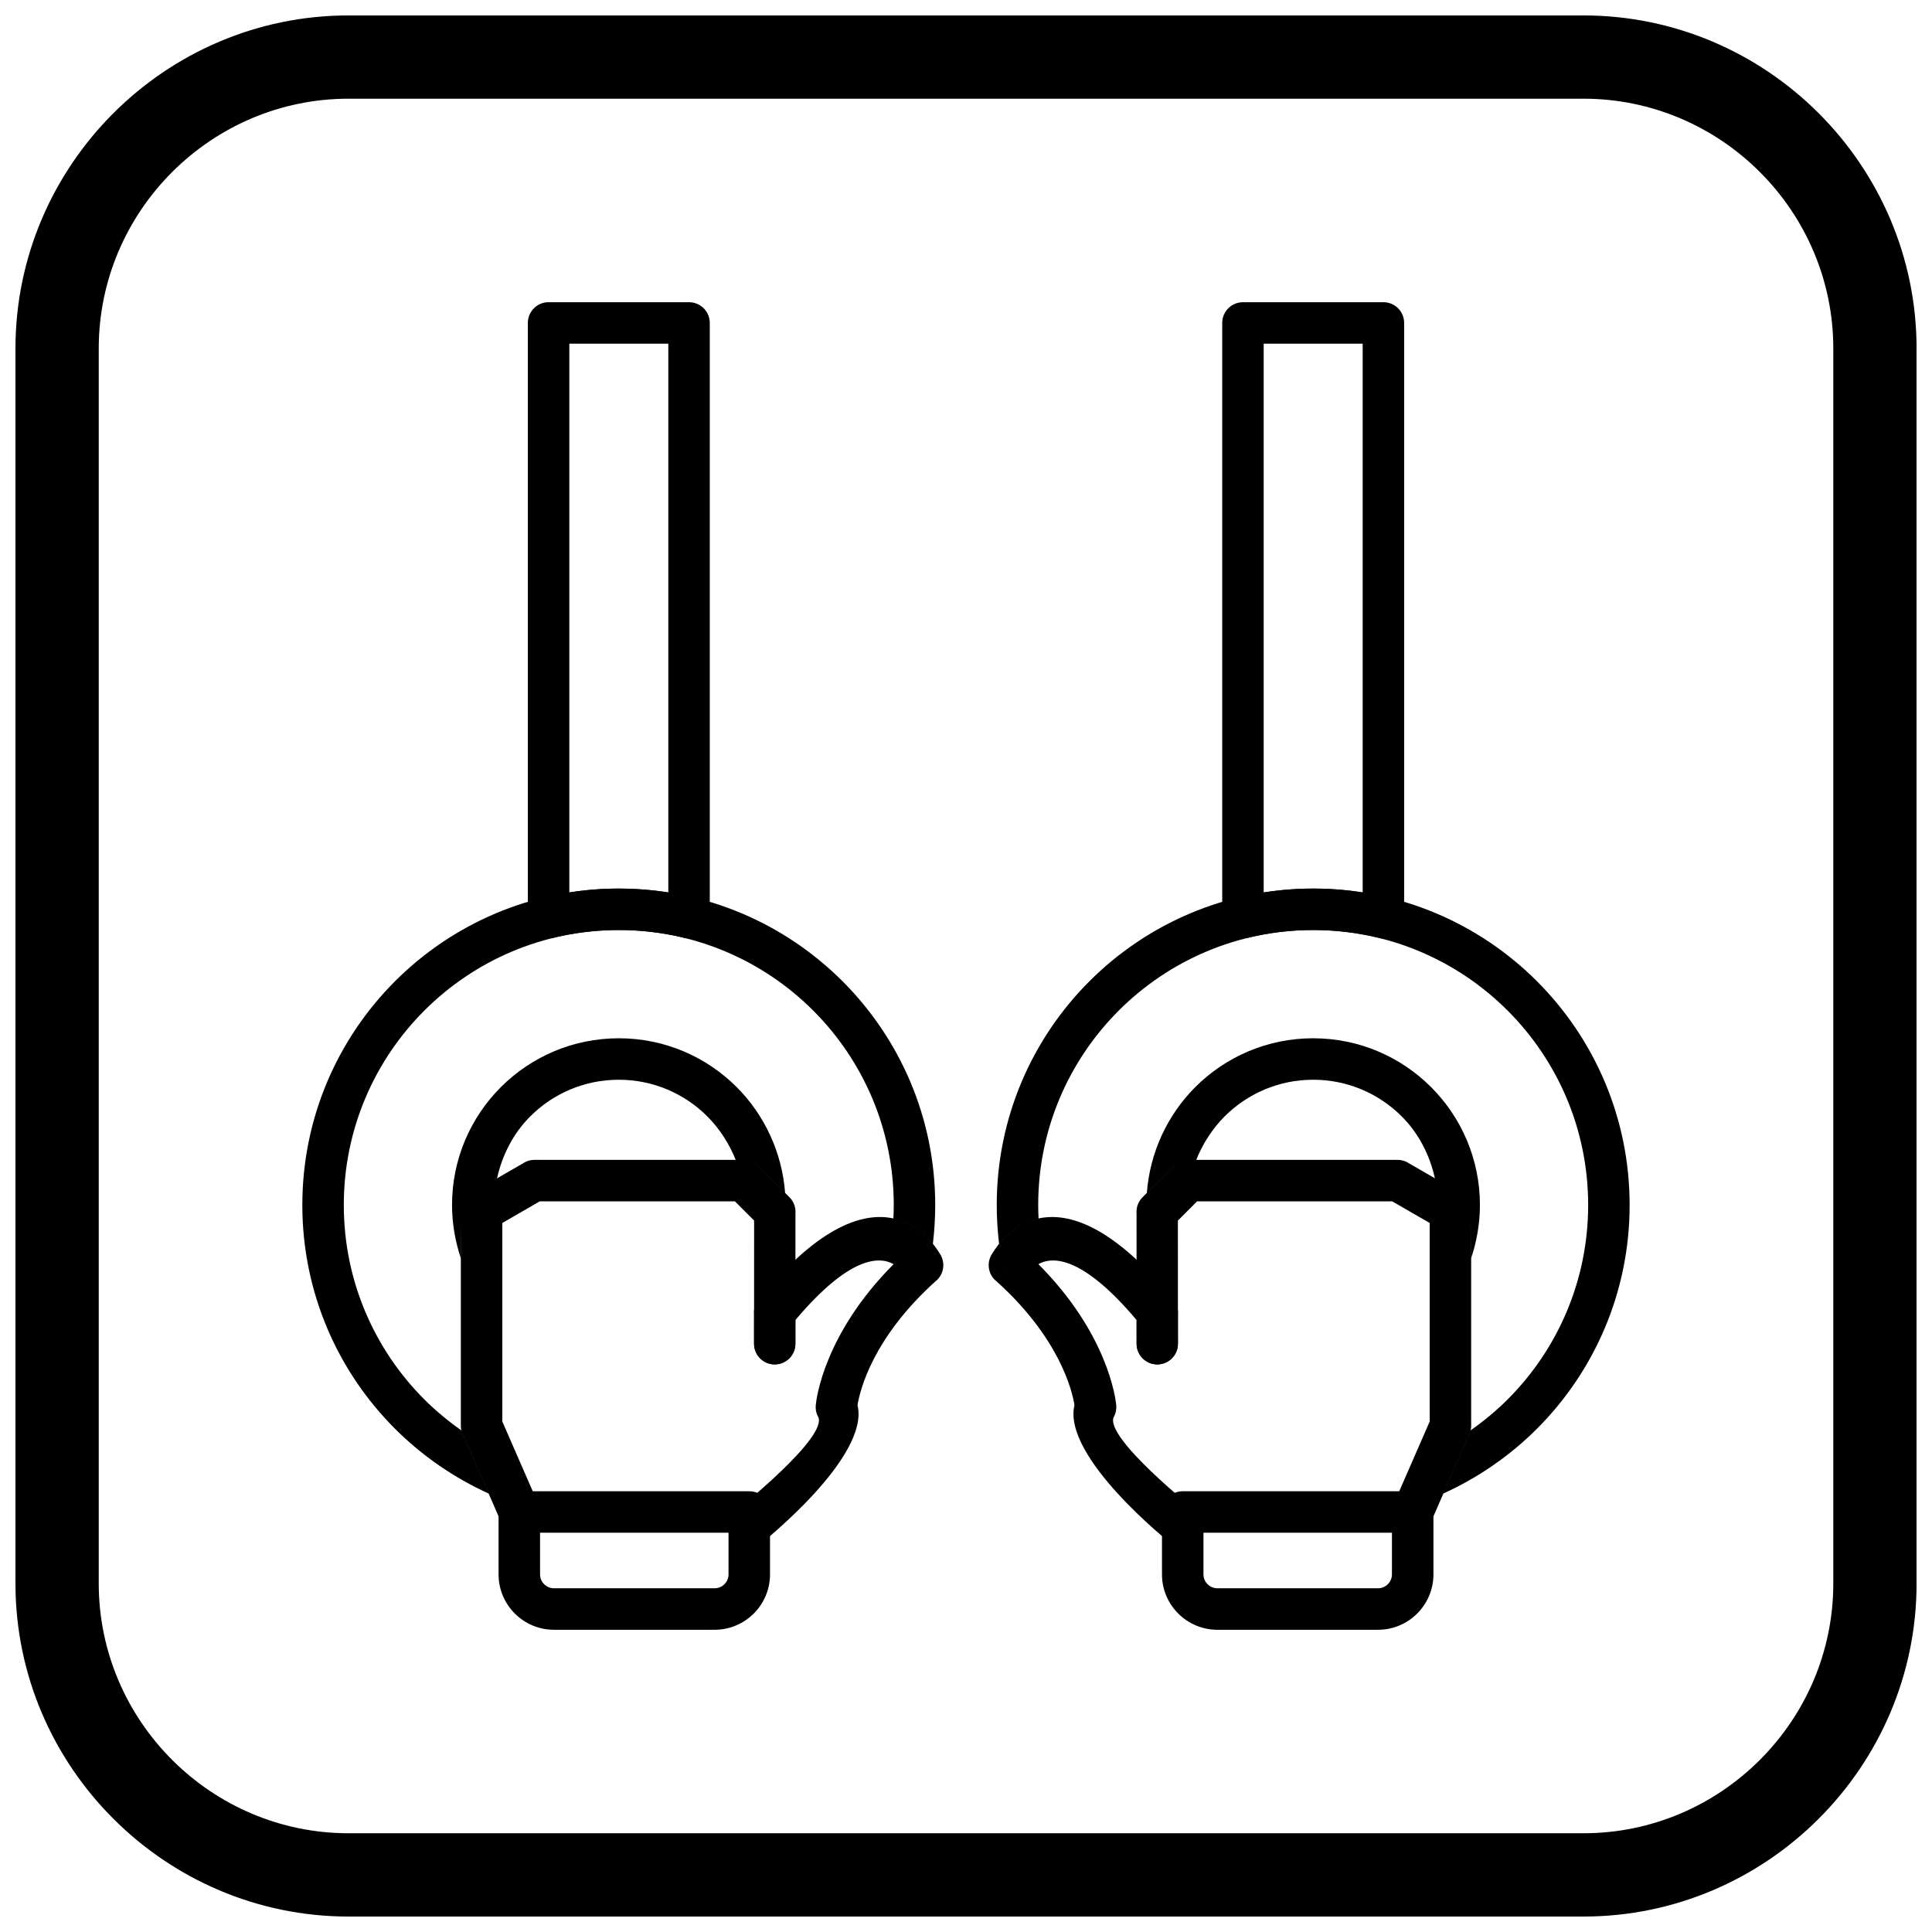
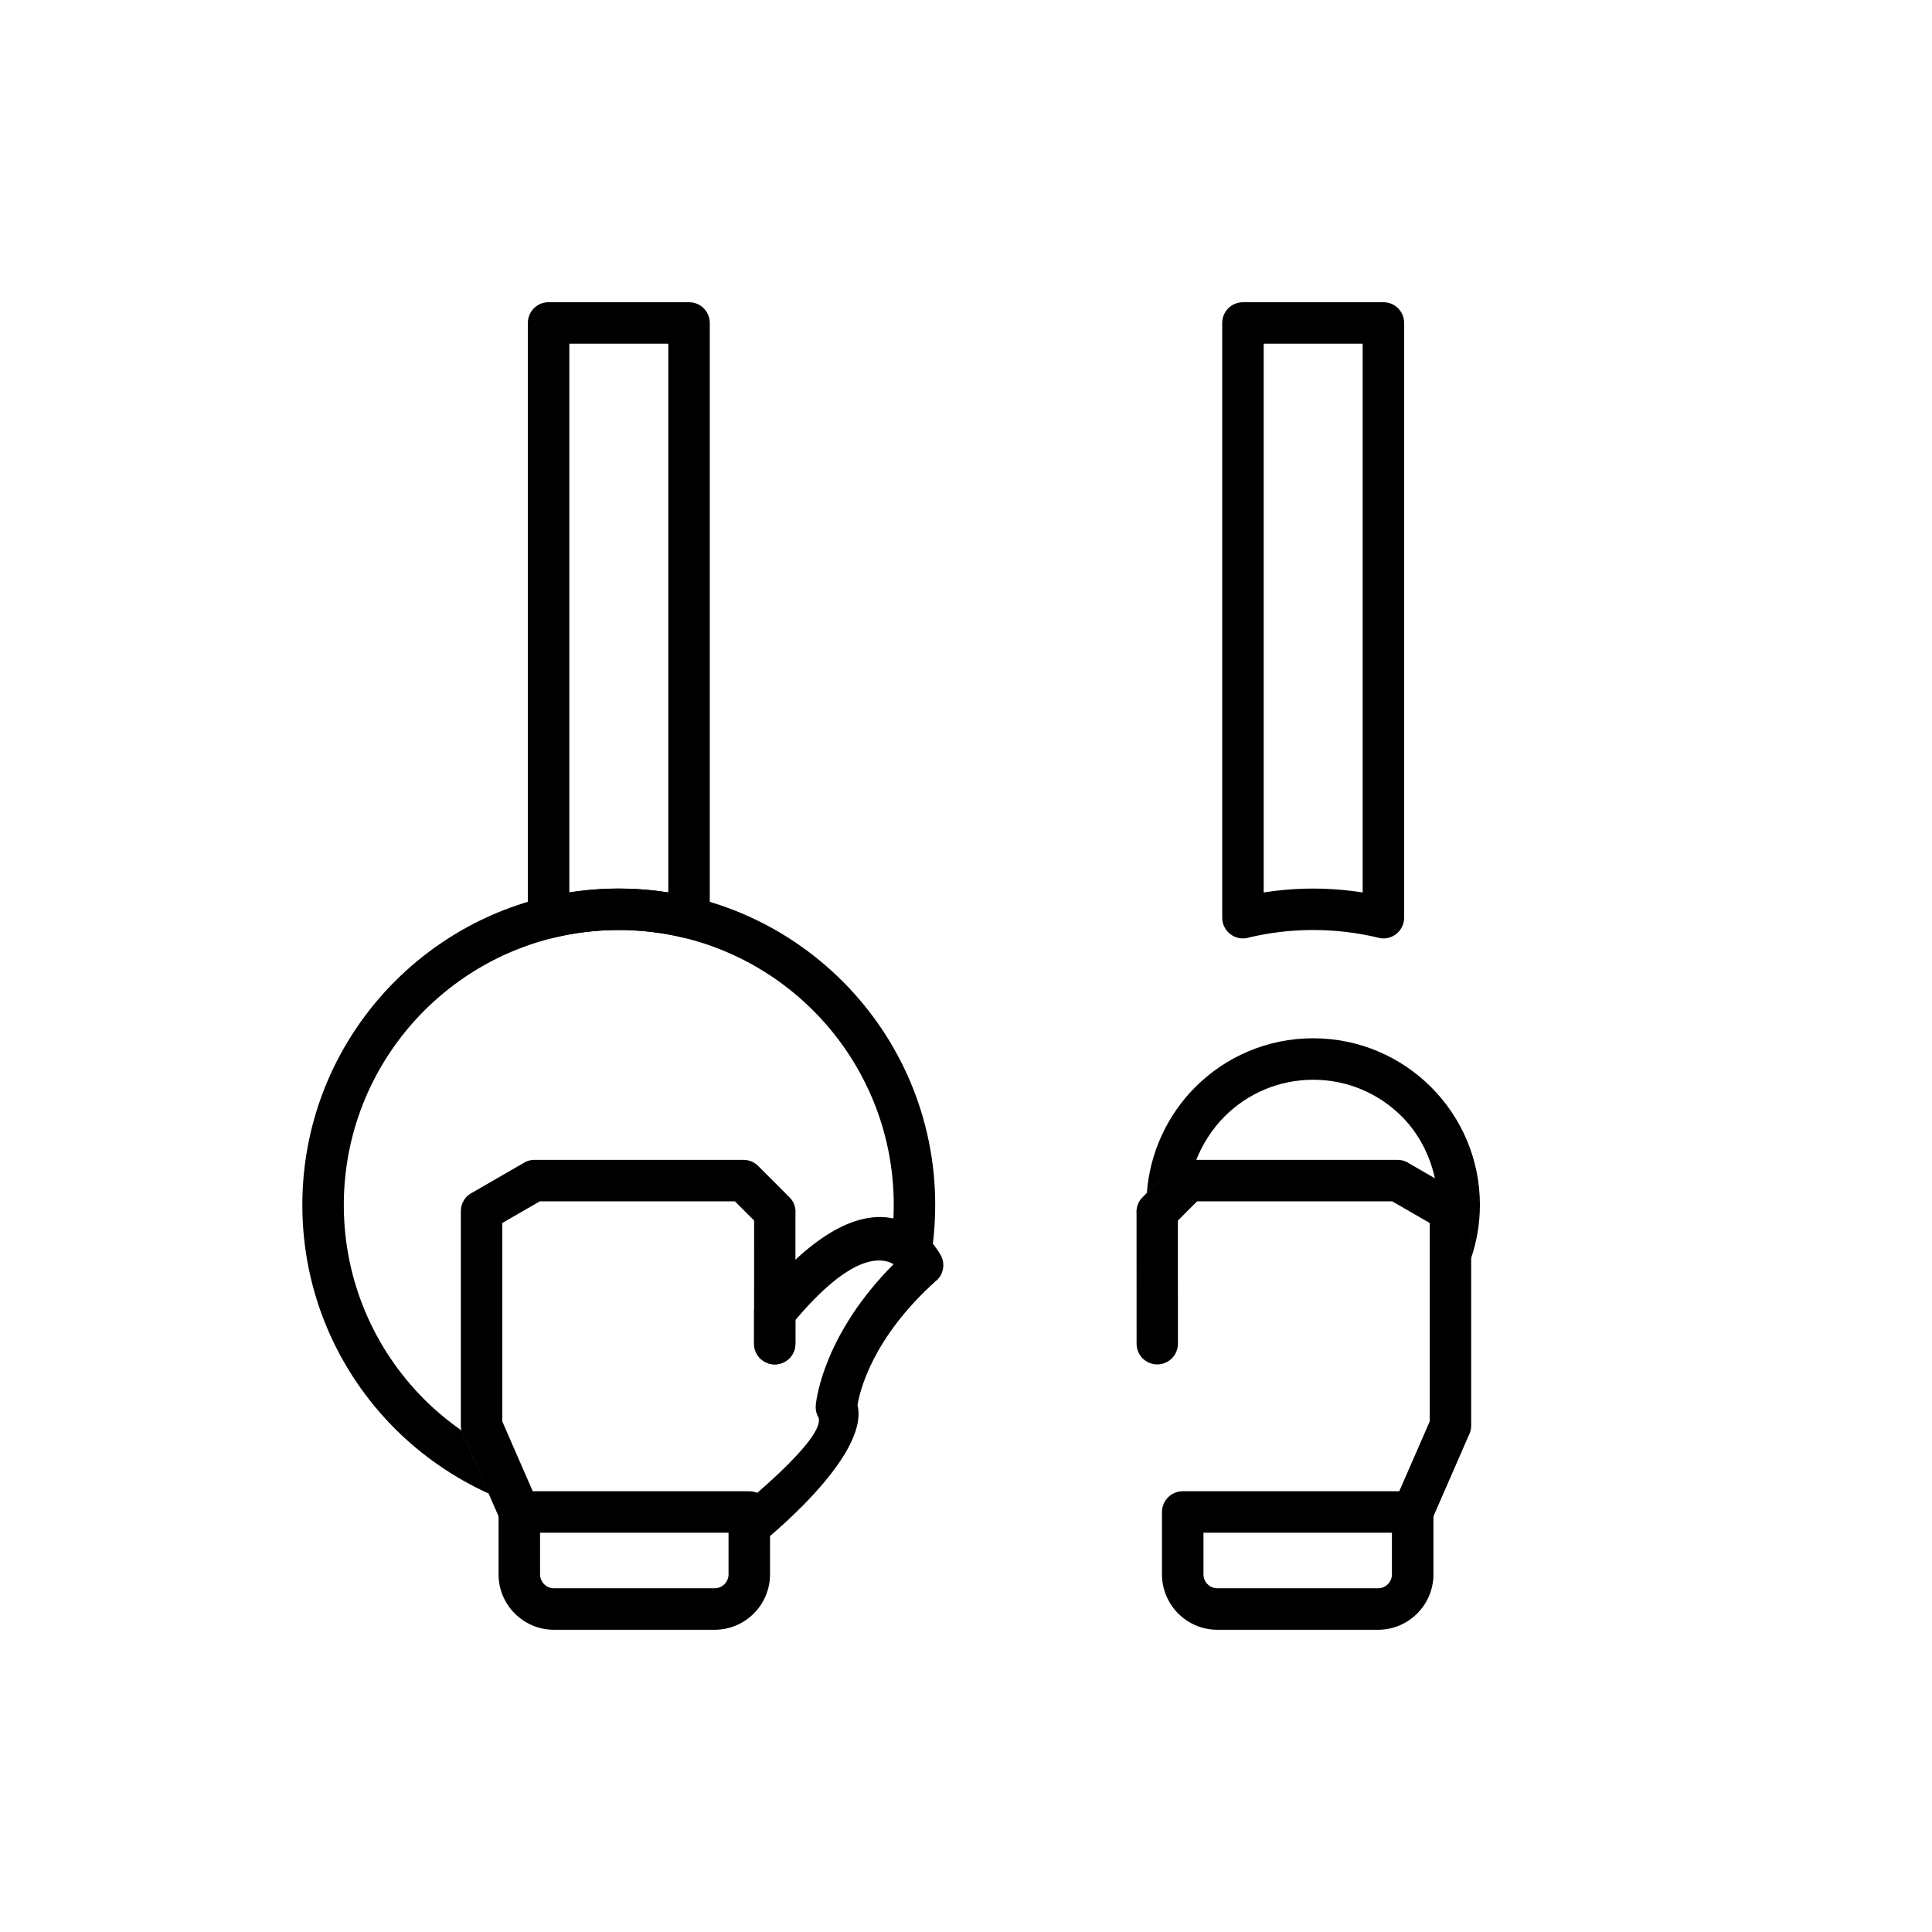
<svg xmlns="http://www.w3.org/2000/svg" width="800px" height="800px" version="1.1" viewBox="144 144 512 512">
  <defs>
    <clipPath id="a">
      <path d="m148.09 148.09h503.81v503.81h-503.81z" />
    </clipPath>
  </defs>
  <path d="m338.95 544.41c-2.359 1.887-2.742 5.328-0.859 7.688 1.887 2.359 5.328 2.742 7.688 0.859 0.086-0.07 28.793-22.809 25.477-36.586 0.605-3.781 3.922-17.82 20.883-33.012l-3.648-4.078 3.668 4.094c2.09-1.871 2.41-4.981 0.848-7.227-2.356-3.969-17.281-25.285-47.945 12.191l4.25 3.477-4.254-3.481c-0.945 1.156-1.34 2.578-1.223 3.957l-0.004 7.809c0 3.023 2.453 5.477 5.477 5.477 3.023 0 5.477-2.453 5.477-5.477l0.004-6.277c14.355-17.016 22.27-16.922 26.031-14.812-18.324 18.375-20.453 35.516-20.625 37.262-0.121 1.055 0.062 2.156 0.594 3.168l0.02-0.012c2.789 5.379-21.777 24.922-21.848 24.98z" />
  <path d="m277.34 548.64c1.211 2.773 4.438 4.043 7.215 2.836 2.773-1.211 4.043-4.438 2.836-7.215l-10.273-23.547v-52.613l9.934-5.734h51.699l5.098 5.098-0.012 32.645c0 3.023 2.453 5.477 5.477 5.477s5.477-2.453 5.477-5.477l0.012-34.457c0.137-1.562-0.391-3.176-1.59-4.371l-8.273-8.273c-0.996-1.008-2.379-1.633-3.91-1.633h-55.328c-0.957-0.016-1.934 0.223-2.82 0.734l0.012 0.02-13.555 7.824c-1.895 0.867-3.211 2.781-3.211 5v56.766c-0.016 0.77 0.133 1.551 0.457 2.301l0.016-0.008 10.746 24.625z" />
  <path d="m337.07 550.19h-49.949v11.047c0 1.004 0.414 1.922 1.082 2.59s1.586 1.082 2.59 1.082h42.602c1.004 0 1.922-0.414 2.59-1.082s1.082-1.586 1.082-2.59v-11.047zm-55.445-10.992h60.941c3.035 0 5.496 2.461 5.496 5.496v16.543c0 4.039-1.648 7.707-4.305 10.363s-6.324 4.305-10.363 4.305h-42.602c-4.039 0-7.707-1.648-10.363-4.305s-4.305-6.324-4.305-10.363v-16.543c0-3.035 2.461-5.496 5.496-5.496z" />
  <path d="m289.38 224.09h37.223c3.035 0 5.496 2.461 5.496 5.496v157.61c0 3.035-2.461 5.496-5.496 5.496-0.602 0-1.184-0.098-1.723-0.277-2.606-0.617-5.324-1.098-8.148-1.438-2.84-0.34-5.754-0.516-8.738-0.516s-5.898 0.176-8.738 0.516c-2.981 0.355-5.844 0.875-8.578 1.539l0.004 0.02c-2.949 0.719-5.922-1.09-6.641-4.039-0.113-0.473-0.164-0.945-0.156-1.406v-157.51c0-3.035 2.461-5.496 5.496-5.496zm31.727 10.992h-26.23v145.43c1.031-0.164 2.059-0.309 3.09-0.43 3.312-0.398 6.66-0.602 10.027-0.602 3.367 0 6.715 0.203 10.027 0.602 1.027 0.125 2.059 0.266 3.09 0.43v-145.43z" />
  <path d="m307.98 379.48c23.156 0 44.125 9.387 59.301 24.562 15.176 15.176 24.562 36.141 24.562 59.301 0 3.481-0.223 7.019-0.633 10.387-2-2.453-5.445-5.629-10.453-6.711 0.059-1.184 0.098-2.481 0.098-3.68 0-20.121-8.156-38.34-21.344-51.527s-31.406-21.344-51.527-21.344c-20.121 0-38.34 8.156-51.527 21.344s-21.344 31.406-21.344 51.527c0 20.121 8.156 38.34 21.344 51.527 3.019 3.019 6.41 5.816 9.918 8.273 0.074 0.312 0.176 0.621 0.309 0.926l0.016-0.008 6.887 15.785c-9.289-4.199-17.785-10.086-24.902-17.203-15.176-15.176-24.562-36.141-24.562-59.301 0-23.156 9.387-44.125 24.562-59.301 15.176-15.176 36.141-24.562 59.301-24.562z" />
-   <path d="m307.98 419.15c12.203 0 23.25 4.945 31.246 12.941 7.289 7.289 12.062 17.258 12.848 28.184l-7.039-7.019c-0.996-1.008-2.379-1.633-3.91-1.633h-2.062c-1.684-4.356-4.363-8.516-7.606-11.758-6.008-6.008-14.309-9.723-23.473-9.723-9.168 0-17.469 3.715-23.473 9.723-4.441 4.441-7.473 10.25-8.832 16.625l-6.188 3.574c-1.895 0.867-3.211 2.781-3.211 5l-0.098 12.547c-1.508-4.449-2.387-9.309-2.387-14.27 0-12.203 4.945-23.25 12.941-31.246 7.996-7.996 19.043-12.941 31.246-12.941z" />
-   <path d="m461.05 544.41c2.359 1.887 2.742 5.328 0.859 7.688-1.887 2.359-5.328 2.742-7.688 0.859-0.086-0.07-28.793-22.809-25.477-36.586-0.605-3.781-3.922-17.82-20.883-33.012l3.648-4.078-3.668 4.094c-2.09-1.871-2.41-4.981-0.848-7.227 2.356-3.969 17.281-25.285 47.945 12.191l-4.25 3.477 4.254-3.481c0.945 1.156 1.34 2.578 1.223 3.957l0.004 7.809c0 3.023-2.453 5.477-5.477 5.477-3.023 0-5.477-2.453-5.477-5.477l-0.004-6.277c-14.355-17.016-22.27-16.922-26.031-14.812 18.324 18.375 20.453 35.516 20.625 37.262 0.121 1.055-0.062 2.156-0.594 3.168l-0.02-0.012c-2.789 5.379 21.777 24.922 21.848 24.98z" />
  <path d="m522.66 548.64c-1.211 2.773-4.438 4.043-7.215 2.836-2.773-1.211-4.043-4.438-2.836-7.215l10.273-23.547v-52.613l-9.934-5.734h-51.699l-5.098 5.098 0.012 32.645c0 3.023-2.453 5.477-5.477 5.477-3.023 0-5.477-2.453-5.477-5.477l-0.012-34.457c-0.137-1.562 0.391-3.176 1.59-4.371l8.273-8.273c0.996-1.008 2.379-1.633 3.91-1.633h55.328c0.957-0.016 1.934 0.223 2.82 0.734l-0.012 0.02 13.555 7.824c1.895 0.867 3.211 2.781 3.211 5v56.766c0.016 0.77-0.133 1.551-0.457 2.301l-0.016-0.008-10.746 24.625z" />
  <path d="m462.93 550.19h49.949v11.047c0 1.004-0.414 1.922-1.082 2.59s-1.586 1.082-2.59 1.082h-42.602c-1.004 0-1.922-0.414-2.59-1.082s-1.082-1.586-1.082-2.59v-11.047zm55.445-10.992h-60.941c-3.035 0-5.496 2.461-5.496 5.496v16.543c0 4.039 1.648 7.707 4.305 10.363s6.324 4.305 10.363 4.305h42.602c4.039 0 7.707-1.648 10.363-4.305s4.305-6.324 4.305-10.363v-16.543c0-3.035-2.461-5.496-5.496-5.496z" />
  <path d="m510.62 224.09h-37.223c-3.035 0-5.496 2.461-5.496 5.496v157.61c0 3.035 2.461 5.496 5.496 5.496 0.602 0 1.184-0.098 1.723-0.277 2.606-0.617 5.324-1.098 8.148-1.438 2.84-0.34 5.754-0.516 8.738-0.516s5.898 0.176 8.738 0.516c2.981 0.355 5.844 0.875 8.578 1.539l-0.004 0.02c2.949 0.719 5.922-1.09 6.641-4.039 0.113-0.473 0.164-0.945 0.156-1.406v-157.51c0-3.035-2.461-5.496-5.496-5.496zm-31.727 10.992h26.23v145.43c-1.031-0.164-2.059-0.309-3.09-0.43-3.312-0.398-6.66-0.602-10.027-0.602-3.367 0-6.715 0.203-10.027 0.602-1.027 0.125-2.059 0.266-3.09 0.43v-145.43z" />
-   <path d="m492.01 379.48c-23.156 0-44.125 9.387-59.301 24.562-15.176 15.176-24.562 36.141-24.562 59.301 0 3.481 0.223 7.019 0.633 10.387 2-2.453 5.445-5.629 10.453-6.711-0.059-1.184-0.098-2.481-0.098-3.68 0-20.121 8.156-38.34 21.344-51.527s31.406-21.344 51.527-21.344c20.121 0 38.34 8.156 51.527 21.344s21.344 31.406 21.344 51.527c0 20.121-8.156 38.34-21.344 51.527-3.019 3.019-6.41 5.816-9.918 8.273-0.074 0.312-0.176 0.621-0.309 0.926l-0.016-0.008-6.887 15.785c9.289-4.199 17.785-10.086 24.902-17.203 15.176-15.176 24.562-36.141 24.562-59.301 0-23.156-9.387-44.125-24.562-59.301-15.176-15.176-36.141-24.562-59.301-24.562z" />
  <path d="m492.01 419.15c-12.203 0-23.25 4.945-31.246 12.941-7.289 7.289-12.062 17.258-12.848 28.184l7.039-7.019c0.996-1.008 2.379-1.633 3.91-1.633h2.062c1.684-4.356 4.363-8.516 7.606-11.758 6.008-6.008 14.309-9.723 23.473-9.723 9.168 0 17.469 3.715 23.473 9.723 4.441 4.441 7.473 10.25 8.832 16.625l6.188 3.574c1.895 0.867 3.211 2.781 3.211 5l0.098 12.547c1.508-4.449 2.387-9.309 2.387-14.27 0-12.203-4.945-23.25-12.941-31.246s-19.043-12.941-31.246-12.941z" />
  <g clip-path="url(#a)">
-     <path d="m236.37 148.09h327.27c48.551 0 88.273 39.723 88.273 88.273v327.27c0 48.551-39.723 88.273-88.273 88.273h-327.27c-48.551 0-88.273-39.723-88.273-88.273v-327.27c0-48.551 39.723-88.273 88.273-88.273zm0 22.066h327.27c36.414 0 66.203 29.793 66.203 66.203v327.27c0 36.414-29.793 66.203-66.203 66.203h-327.27c-36.414 0-66.203-29.793-66.203-66.203v-327.27c0-36.414 29.793-66.203 66.203-66.203z" fill-rule="evenodd" />
-   </g>
+     </g>
</svg>